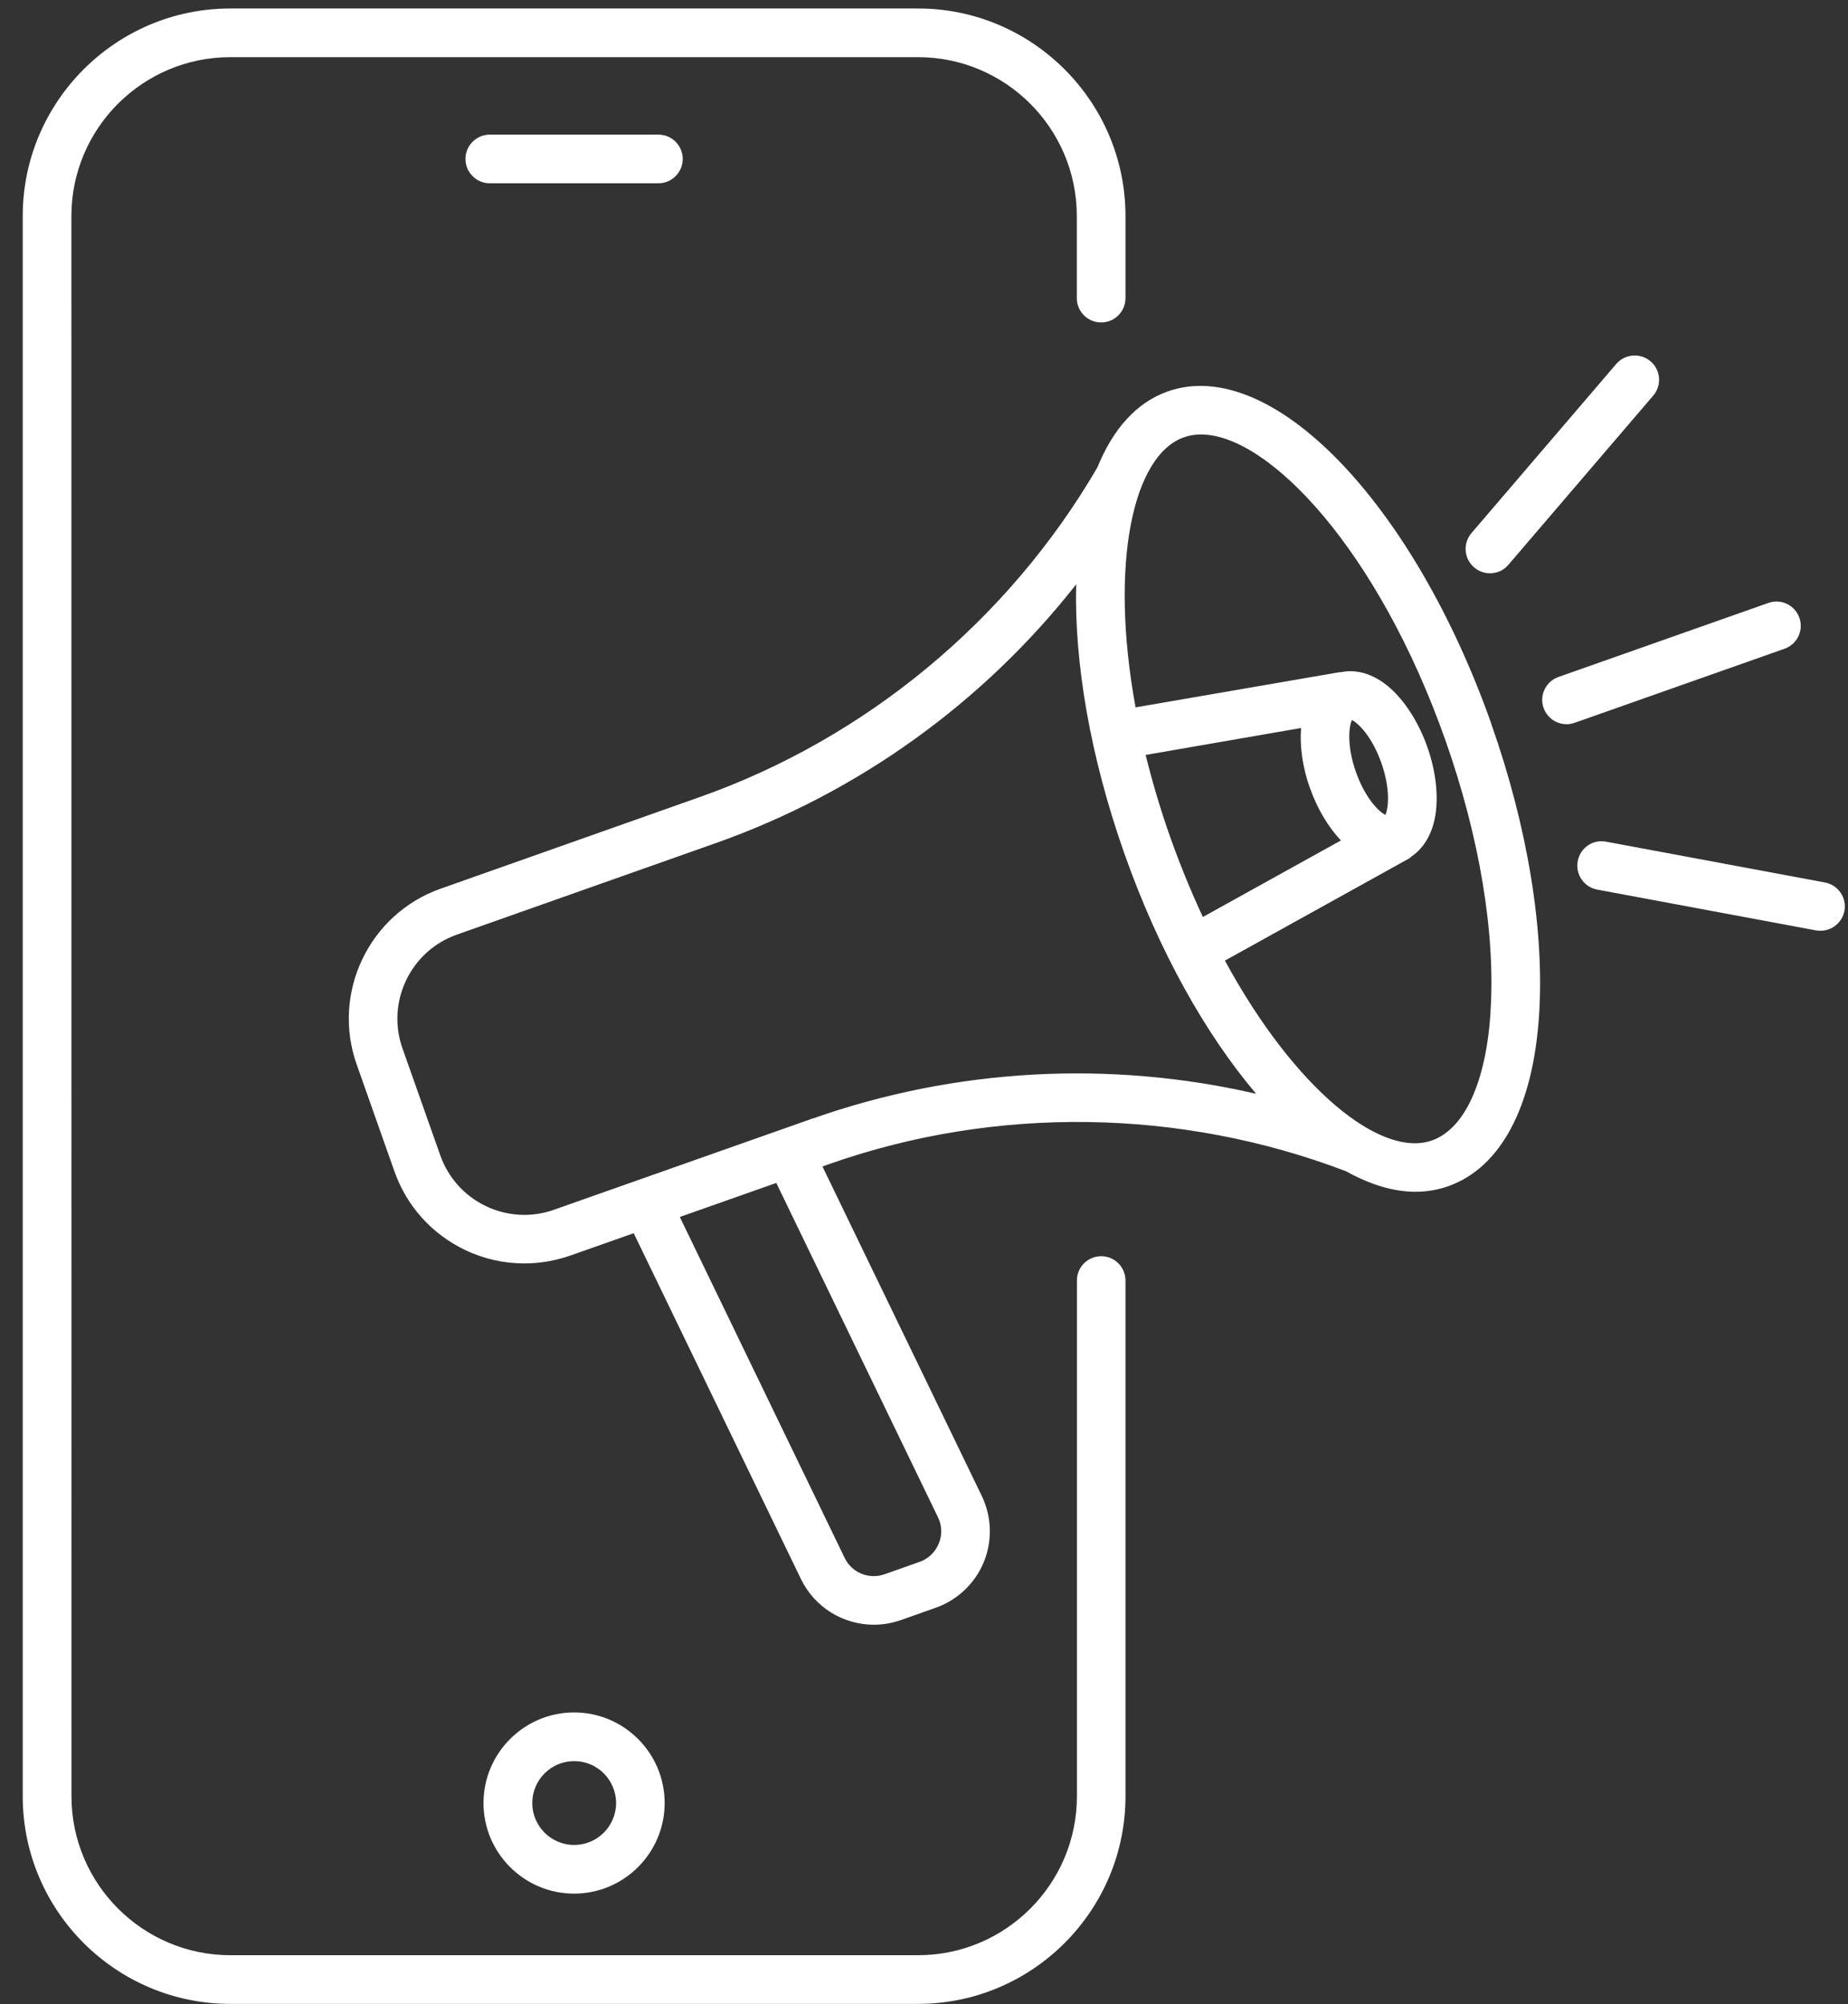
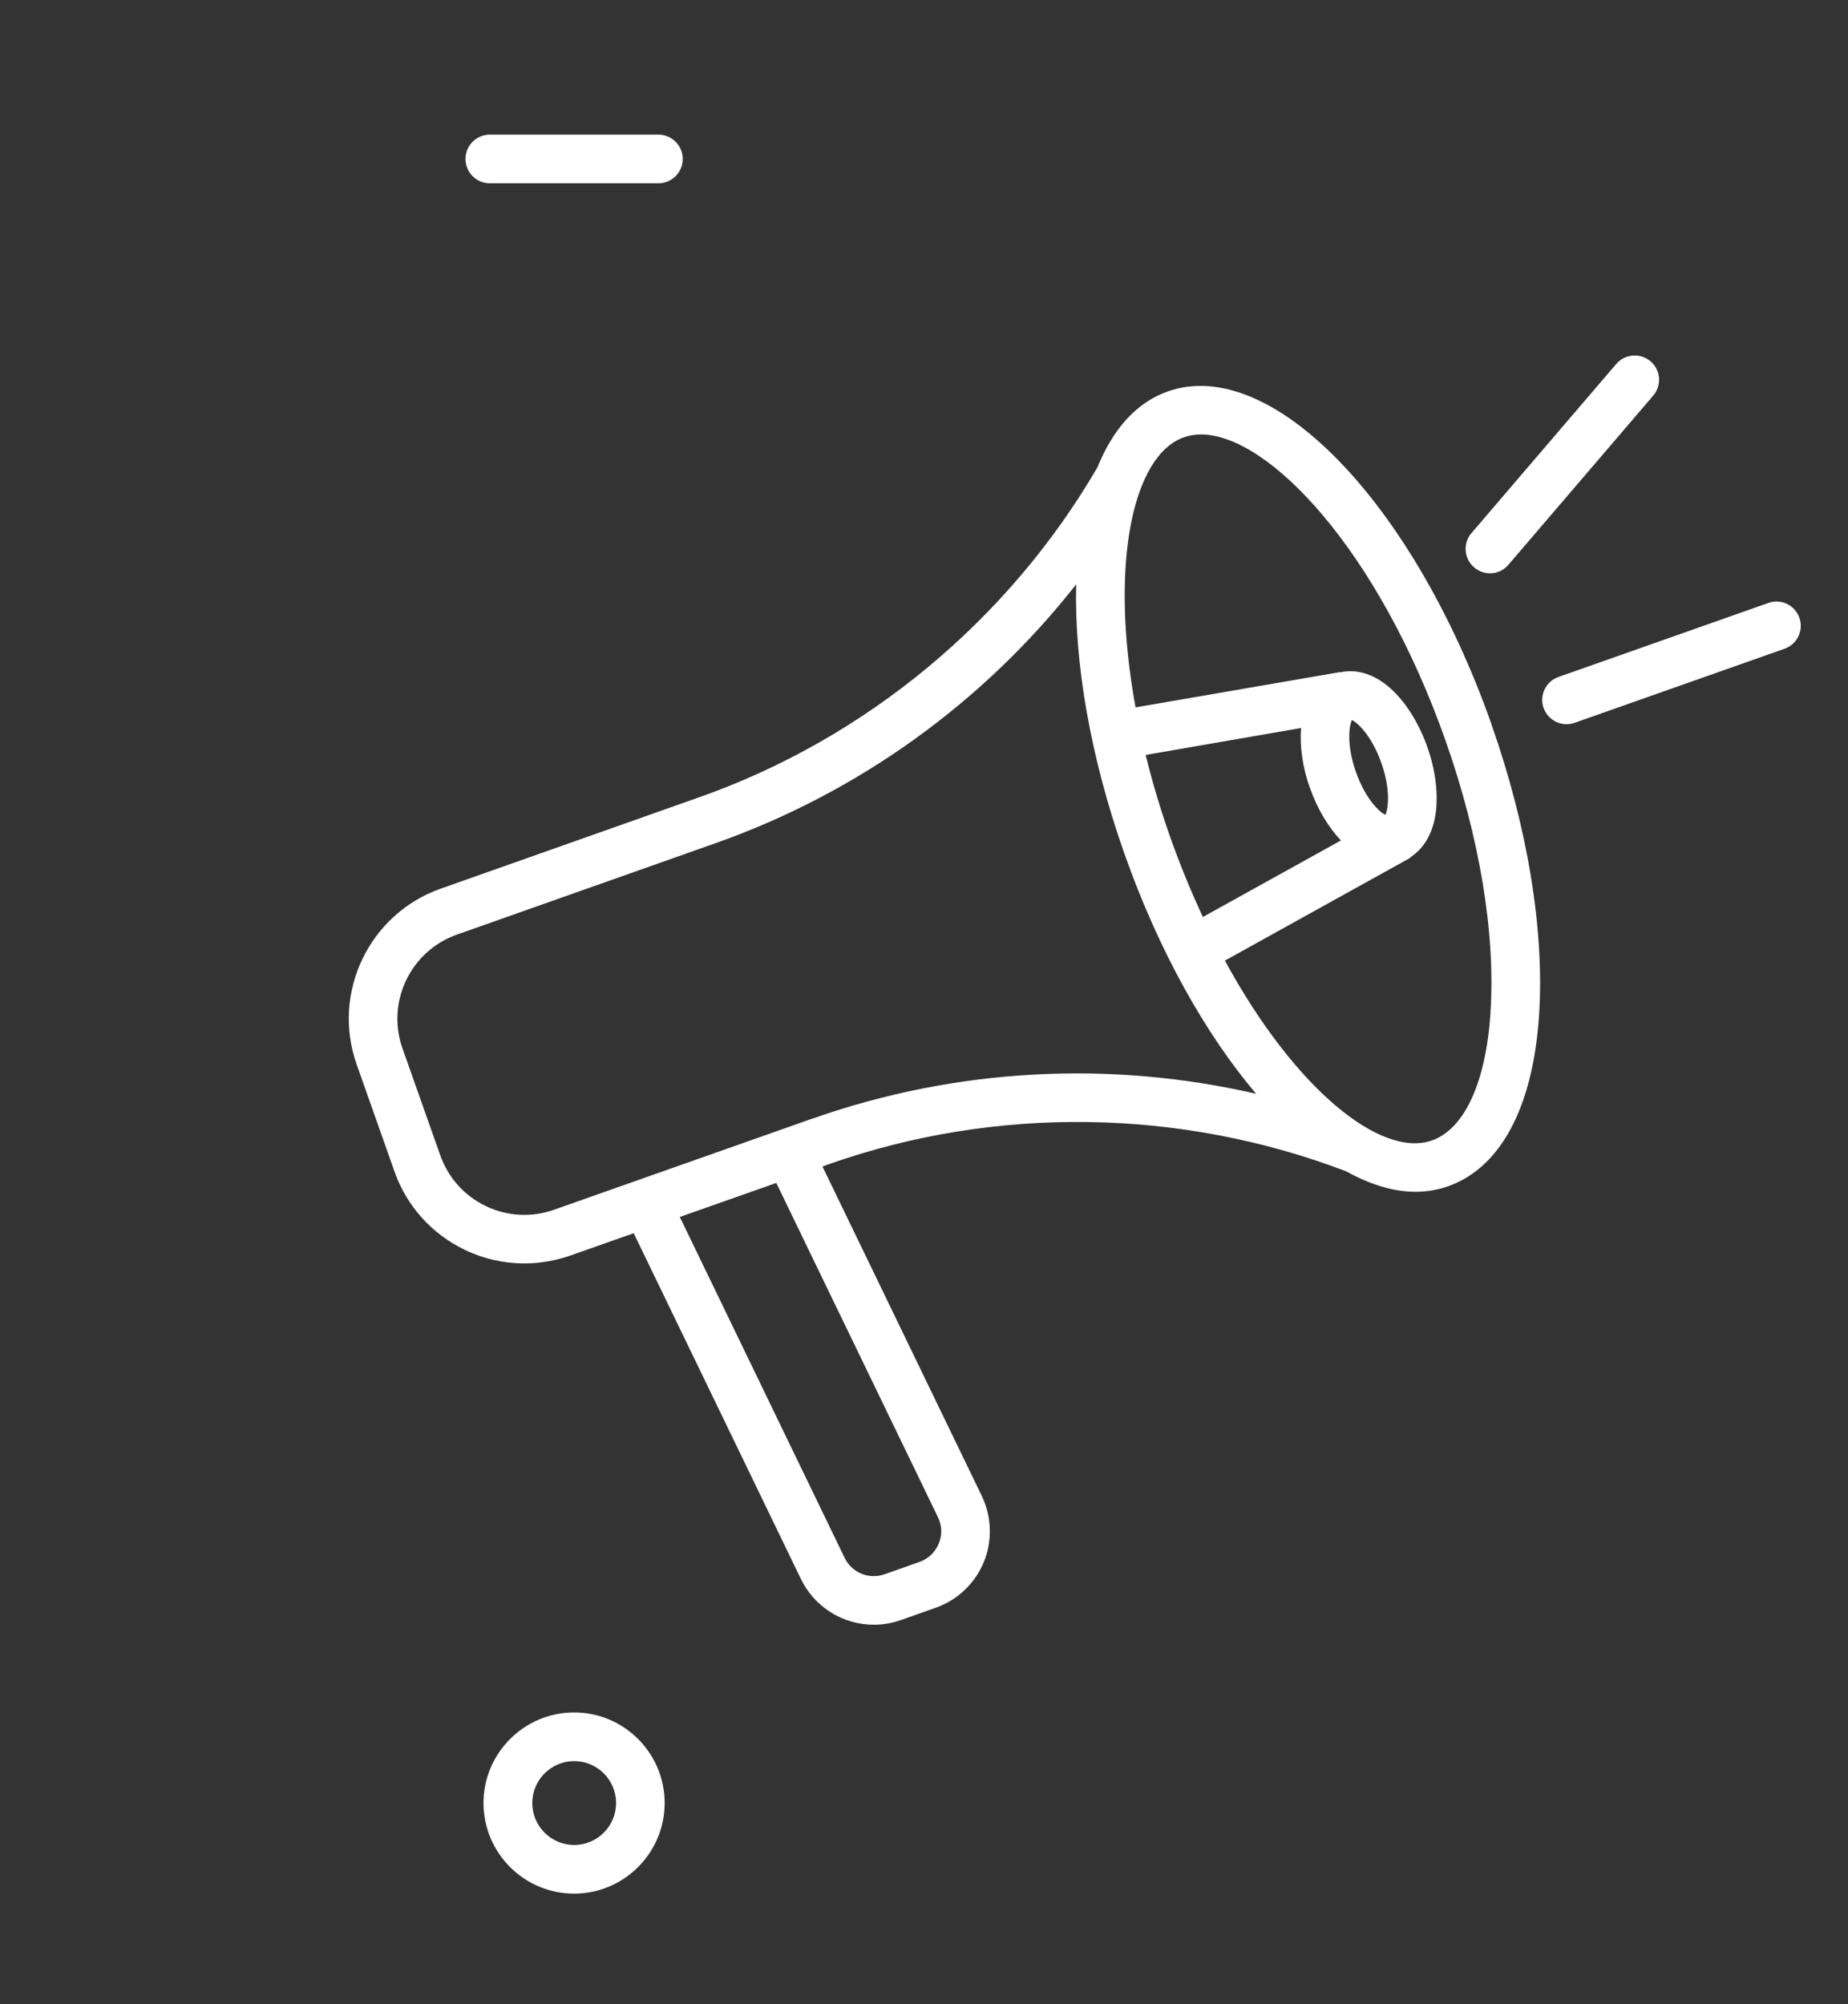
<svg xmlns="http://www.w3.org/2000/svg" width="71" height="77" viewBox="0 0 71 77" fill="none">
  <rect x="0" y="0" width="71" height="77" fill="#333333" stroke="none" />
  <path d="M57.301 27.82C54.277 19.257 48.814 13.644 44.862 15.039C43.657 15.466 42.756 16.492 42.164 17.953C42.146 17.979 42.178 17.927 42.164 17.953C38.746 23.825 33.276 28.368 26.871 30.628L16.931 34.142C14.18 35.113 12.731 38.144 13.703 40.894L15.155 45.006C15.626 46.339 16.587 47.409 17.865 48.022C18.588 48.369 19.366 48.54 20.144 48.54C20.739 48.54 21.335 48.438 21.912 48.237L24.347 47.379L30.77 60.661C31.304 61.764 32.406 62.421 33.572 62.421C33.915 62.421 34.266 62.363 34.609 62.243L35.953 61.768C36.789 61.471 37.461 60.833 37.797 60.015C38.133 59.197 38.103 58.269 37.72 57.473L31.599 44.816L31.844 44.728C38.25 42.467 45.375 42.578 51.721 45.002C51.685 44.994 51.754 45.017 51.721 45.002C52.631 45.506 53.526 45.787 54.377 45.787C54.807 45.787 55.231 45.718 55.636 45.576C57.66 44.86 58.901 42.526 59.131 39.002C59.343 35.752 58.693 31.779 57.298 27.82H57.301ZM53.226 31.308C52.977 31.187 52.448 30.665 52.094 29.657C51.739 28.653 51.823 27.912 51.94 27.663C52.189 27.784 52.718 28.306 53.072 29.314C53.427 30.318 53.343 31.059 53.226 31.308ZM50.33 30.278C50.611 31.074 51.031 31.775 51.517 32.29L46.214 35.23C45.768 34.272 45.349 33.257 44.962 32.169C44.578 31.081 44.268 30.025 44.015 29.004L49.986 27.97C49.932 28.678 50.045 29.485 50.326 30.274L50.33 30.278ZM36.036 58.291C36.193 58.612 36.205 58.973 36.066 59.306C35.927 59.638 35.668 59.887 35.329 60.007L33.984 60.482C33.385 60.694 32.724 60.423 32.45 59.85L26.118 46.755L29.825 45.448L36.036 58.291ZM31.224 42.971L21.287 46.477C20.425 46.784 19.494 46.732 18.669 46.339C17.843 45.944 17.222 45.25 16.916 44.389L15.462 40.276C14.835 38.498 15.77 36.537 17.551 35.908L27.488 32.396C32.98 30.456 37.779 26.991 41.346 22.452C41.273 25.439 41.876 29.047 43.201 32.801C44.527 36.558 46.327 39.742 48.259 42.022C42.632 40.725 36.716 41.039 31.224 42.974V42.971ZM57.268 38.881C57.093 41.573 56.272 43.373 55.015 43.815C53.069 44.505 49.756 41.868 47.061 36.906L54.153 32.973C54.186 32.954 54.207 32.922 54.237 32.9C54.73 32.563 55.066 31.976 55.165 31.198C55.259 30.446 55.142 29.558 54.836 28.693C54.529 27.828 54.061 27.06 53.517 26.535C52.885 25.925 52.17 25.688 51.52 25.826C51.498 25.83 51.479 25.819 51.458 25.826L43.628 27.177C42.613 21.619 43.534 17.489 45.483 16.802C45.688 16.729 45.908 16.692 46.141 16.692C48.749 16.692 52.956 21.137 55.534 28.444C56.848 32.169 57.462 35.879 57.264 38.884L57.268 38.881Z" fill="white" />
  <path d="M69.132 23.734C68.96 23.248 68.427 22.989 67.939 23.165L59.875 26.009C59.389 26.18 59.134 26.714 59.305 27.199C59.441 27.583 59.803 27.824 60.19 27.824C60.291 27.824 60.397 27.805 60.5 27.769L68.563 24.924C69.048 24.753 69.304 24.219 69.132 23.734Z" fill="white" />
  <path d="M57.246 22.026C57.509 22.026 57.772 21.916 57.955 21.696L63.516 15.2C63.852 14.809 63.809 14.217 63.414 13.882C63.024 13.55 62.435 13.59 62.095 13.984L56.534 20.481C56.198 20.872 56.242 21.463 56.637 21.799C56.811 21.949 57.03 22.026 57.242 22.026H57.246Z" fill="white" />
-   <path d="M70.114 33.904L61.708 32.337C61.189 32.239 60.71 32.578 60.616 33.086C60.52 33.594 60.857 34.083 61.365 34.178L69.771 35.745C69.829 35.755 69.888 35.759 69.942 35.759C70.384 35.759 70.775 35.445 70.863 34.996C70.957 34.488 70.622 33.999 70.114 33.904Z" fill="white" />
-   <path d="M42.31 48.263C41.791 48.263 41.375 48.679 41.375 49.198V69.012C41.375 72.38 38.636 75.118 35.273 75.118H8.852C5.485 75.118 2.746 72.379 2.746 69.012L2.743 8.301C2.743 4.934 5.481 2.196 8.848 2.196H35.27C38.636 2.196 41.371 4.934 41.371 8.301V11.453C41.371 11.968 41.787 12.388 42.306 12.388C42.825 12.388 43.241 11.968 43.241 11.453V8.301C43.241 3.905 39.662 0.326 35.27 0.326H8.848C4.452 0.326 0.873 3.905 0.873 8.301V69.012C0.873 73.409 4.452 76.988 8.848 76.988H35.27C39.666 76.988 43.241 73.409 43.241 69.012V49.198C43.241 48.679 42.825 48.263 42.306 48.263H42.31Z" fill="white" />
  <path d="M18.818 5.172C18.303 5.172 17.883 5.592 17.883 6.107C17.883 6.622 18.303 7.042 18.818 7.042H25.296C25.811 7.042 26.231 6.622 26.231 6.107C26.231 5.592 25.811 5.172 25.296 5.172H18.818Z" fill="white" />
  <path d="M25.536 69.272C25.536 67.354 23.977 65.791 22.057 65.791C20.139 65.791 18.576 67.354 18.576 69.272C18.576 71.189 20.136 72.752 22.057 72.752C23.974 72.752 25.536 71.189 25.536 69.272ZM20.45 69.272C20.45 68.384 21.172 67.661 22.06 67.661C22.948 67.661 23.67 68.384 23.67 69.272C23.67 70.159 22.948 70.882 22.06 70.882C21.172 70.882 20.45 70.159 20.45 69.272Z" fill="white" />
</svg>